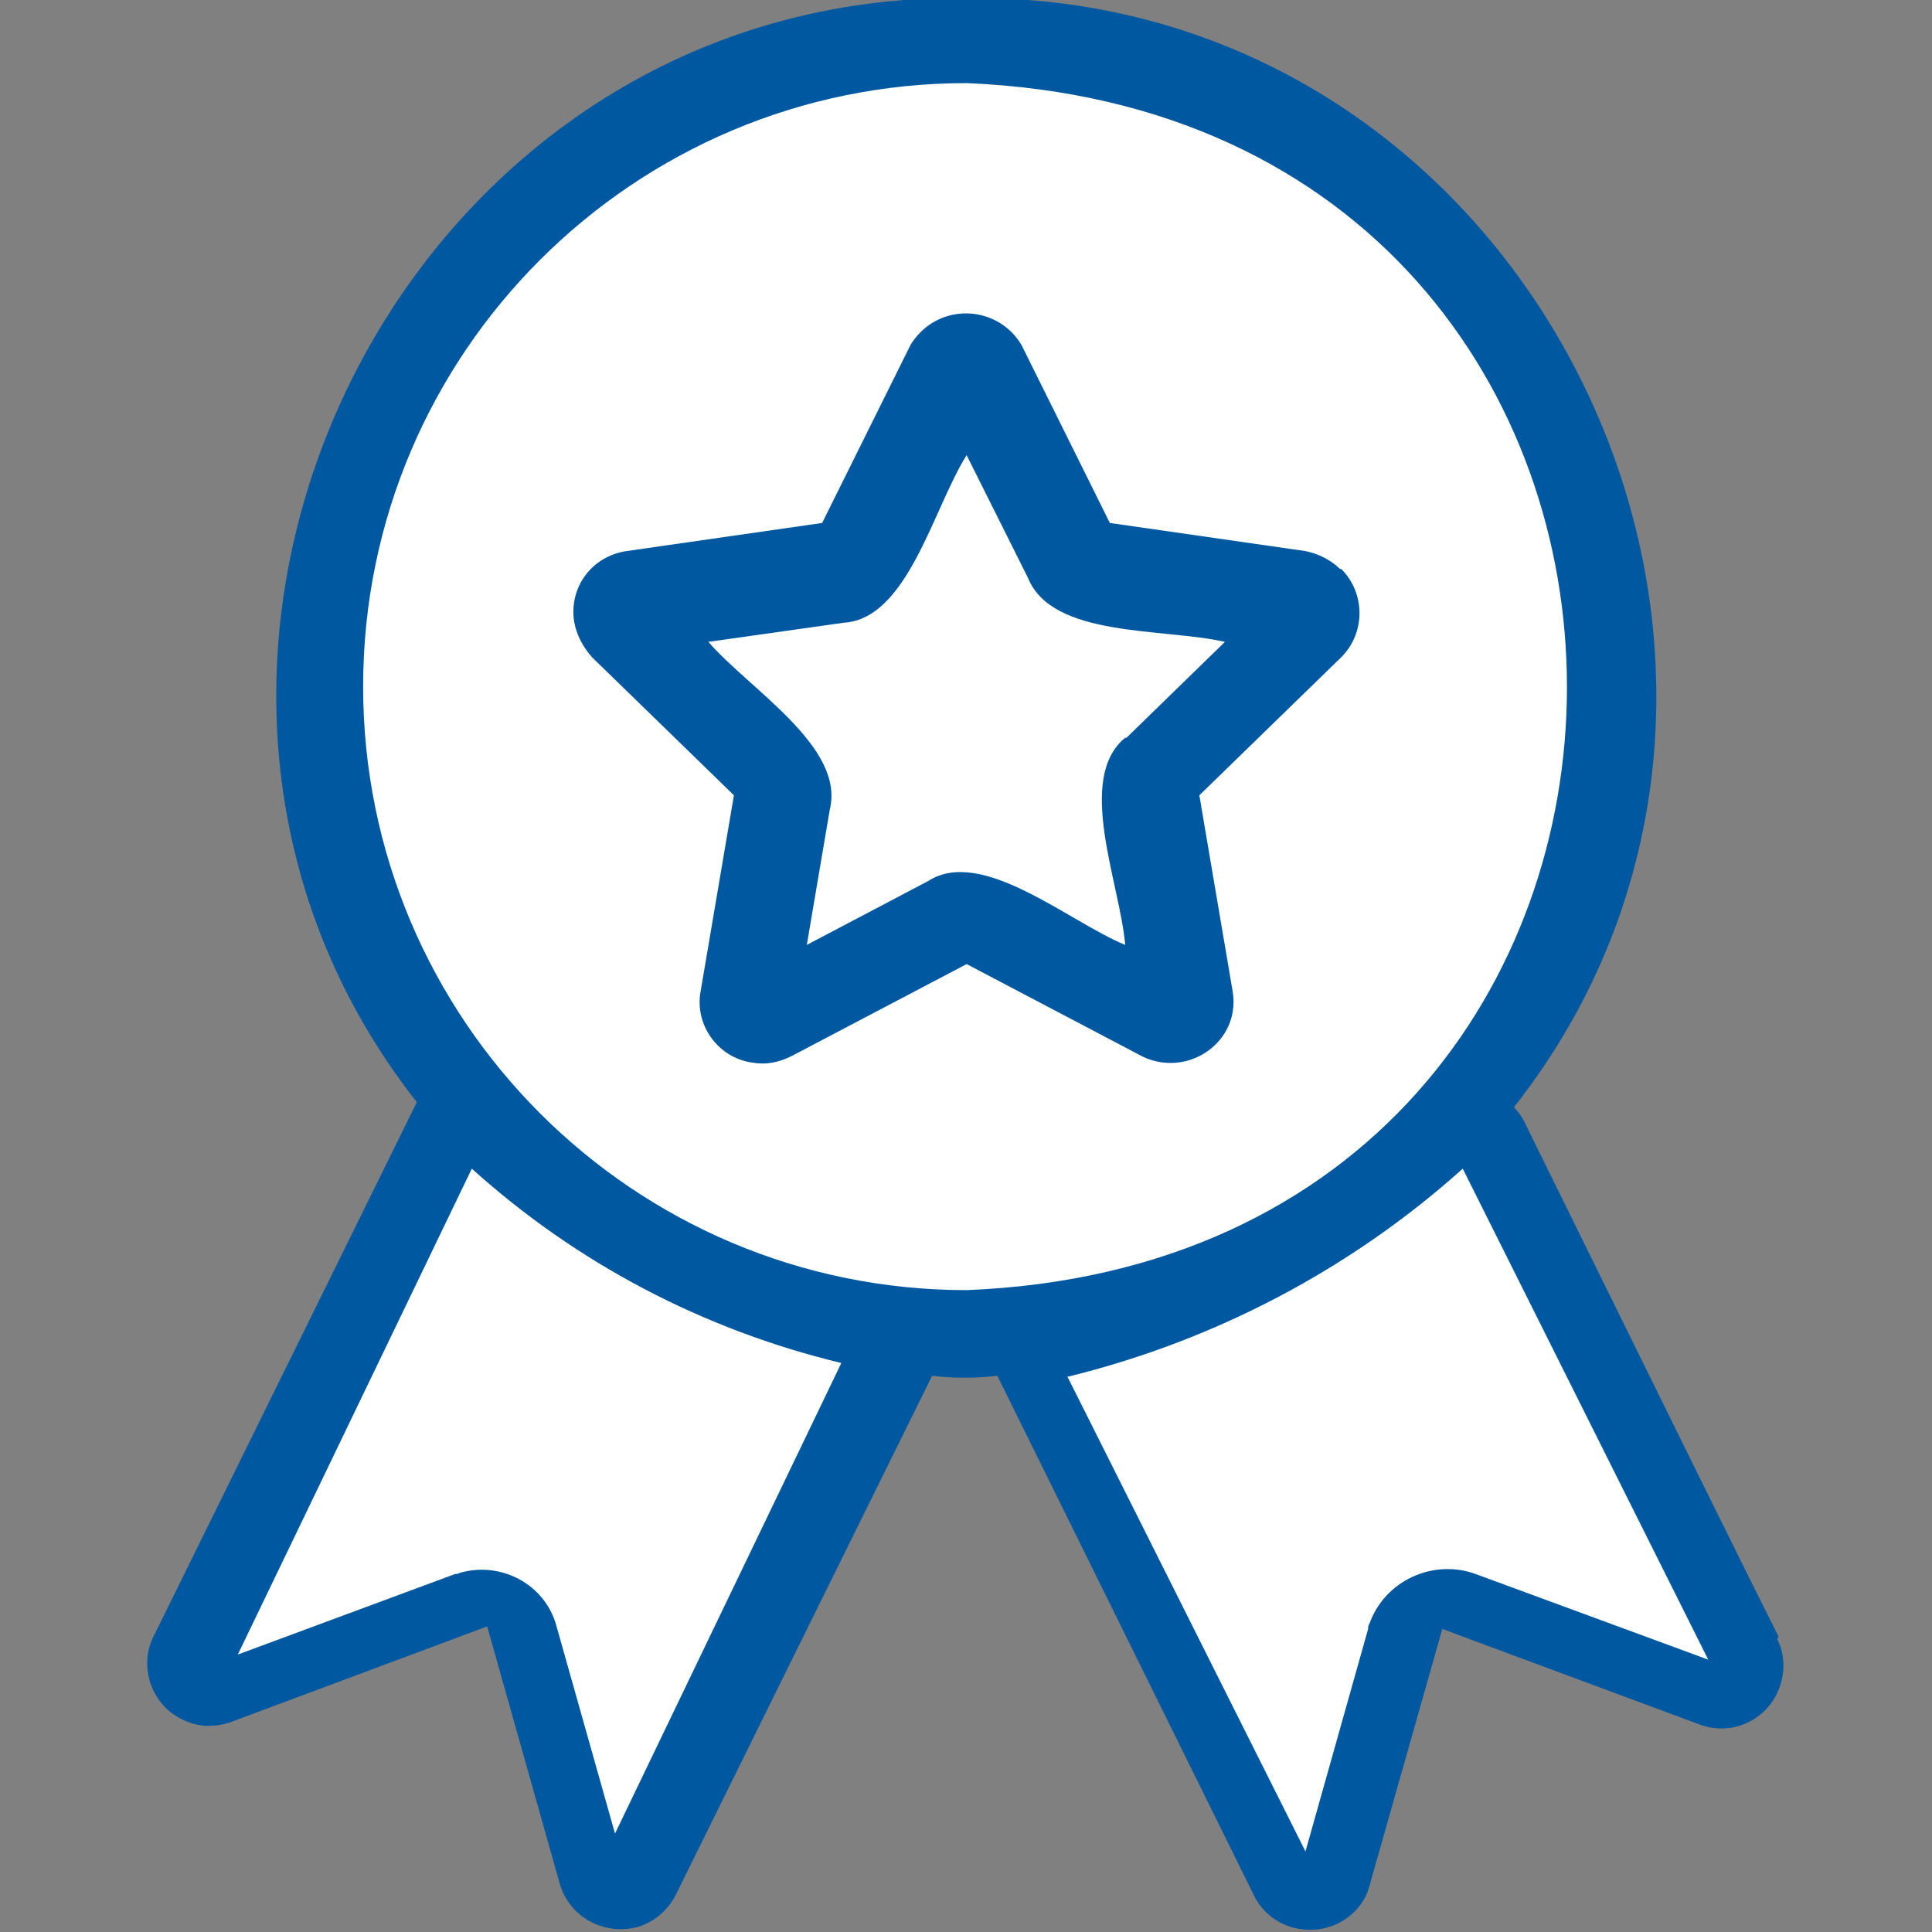
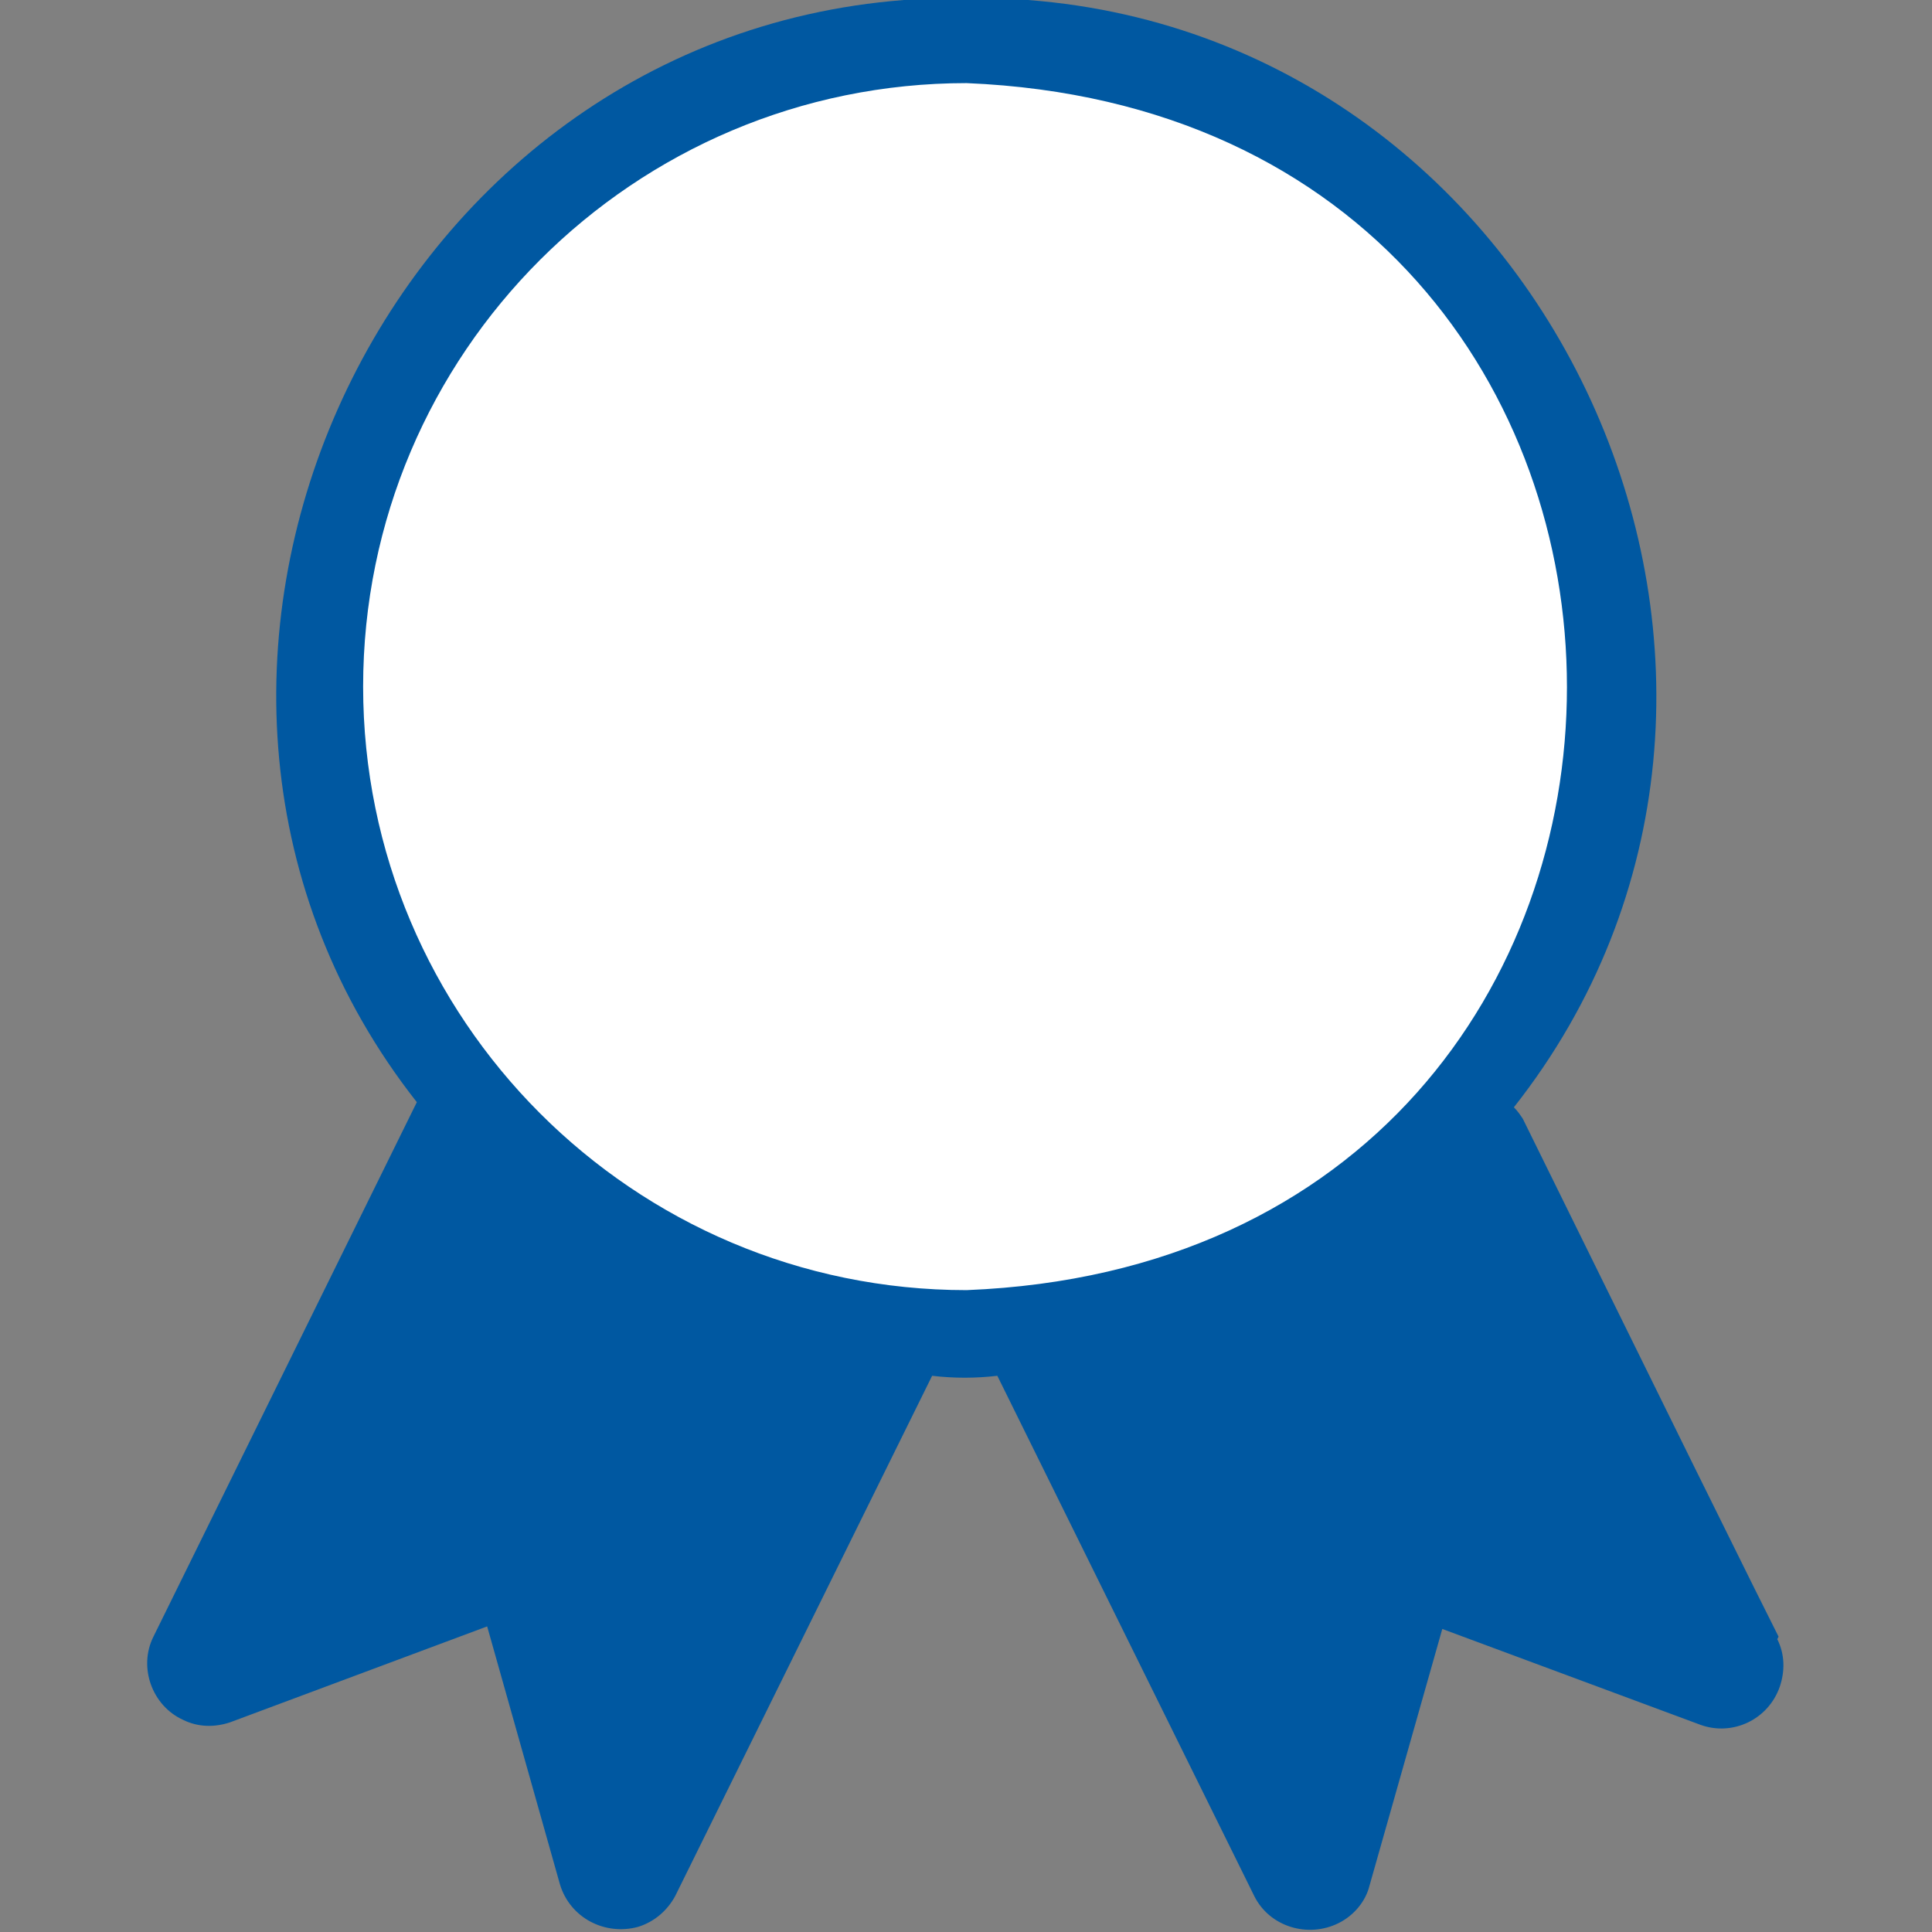
<svg xmlns="http://www.w3.org/2000/svg" version="1.1" viewBox="0 0 151.1 151.1">
  <rect x="0" y="0" width="151.1" height="151.1" fill="#808080" stroke="none" />
  <defs>
    <style>
      .cls-1 {
        fill: none;
      }

      .cls-1, .cls-2, .cls-3 {
        stroke-width: 0px;
      }

      .cls-2 {
        fill: #0058a1;
      }

      .cls-3 {
        fill: #fff;
      }
    </style>
  </defs>
  <g id="Layer_2" data-name="Layer 2">
-     <path class="cls-1" d="M88.2,106.1l13.1,26.5,3.7-13.1c0,0,0-.2,0-.3.9-2.5,3.7-3.9,6.3-2.9l13.7,5.1-13.6-27.5c-6.6,5.9-14.6,10.1-23.2,12.2Z" />
+     <path class="cls-1" d="M88.2,106.1l13.1,26.5,3.7-13.1c0,0,0-.2,0-.3.9-2.5,3.7-3.9,6.3-2.9c-6.6,5.9-14.6,10.1-23.2,12.2Z" />
    <path class="cls-1" d="M26.1,121.4l13.6-5c0,0,.2,0,.3,0,2.6-.8,5.3.7,6.1,3.3l3.7,13.1,13.1-26.6c-8.6-2.1-16.6-6.3-23.2-12.2l-13.6,27.5Z" />
    <path class="cls-1" d="M75.6,9.5c-24.4,0-44.2,19.8-44.3,44.3,0,24.4,19.8,44.2,44.3,44.3,58.7-2.4,58.7-86.1,0-88.5Z" />
    <path class="cls-2" d="M139.1,128l-1.9-3.8-4.8-9.7-13.3-27c-.2-.3-.4-.6-.7-.9C144.4,53.6,122.1,3.2,80.4,0h-9.7C29.2,3.2,6.8,53.4,32.6,86.2l-20.6,41.8c-1.2,2.4-.1,5.4,2.3,6.5,1.2.6,2.5.6,3.7.2l20.1-7.5,5.7,20.2c.8,2.6,3.5,4,6.1,3.3,1.3-.4,2.3-1.3,2.9-2.4l20.1-40.7c1.7.2,3.4.2,5.1,0l20.1,40.7c1.2,2.4,4.2,3.3,6.6,2.1,1.2-.6,2.1-1.7,2.4-2.9l5.7-20.1,20.2,7.5c2.5.9,5.3-.4,6.2-3,.4-1.2.4-2.5-.2-3.7Z" />
    <path class="cls-3" d="M75.6,6.5c-26,0-47.2,21.1-47.2,47.2,0,26,21.1,47.2,47.2,47.2,62.6-2.5,62.6-91.8,0-94.4Z" />
-     <path class="cls-3" d="M83.5,107.7l18.6,37.1,4.9-17.4c0-.1,0-.3.1-.4,1.2-3.4,5-5.1,8.3-3.9l18.2,6.7-19.2-38.4c-8.8,7.9-19.5,13.5-31,16.3Z" />
-     <path class="cls-3" d="M18.6,129.4l17-6.3c.1,0,.2,0,.4-.1,3.2-.9,6.6.9,7.5,4.1l4.6,16.3,17.7-36.8c-10.8-2.6-20.7-7.8-28.9-15.2l-18.3,38Z" />
  </g>
  <g id="Layer_3" data-name="Layer 3">
-     <path class="cls-2" d="M104.8,44.5c-.7-.7-1.7-1.2-2.7-1.4l-15.3-2.2-6.9-13.9c-1.4-2.4-4.5-3.2-6.9-1.8-.7.4-1.4,1.1-1.8,1.8l-6.9,13.9-15.3,2.2c-2.7.4-4.5,2.8-4.1,5.5.2,1.1.7,2,1.4,2.8l11.1,10.8-2.6,15.3c-.5,2.6,1.3,5.2,4,5.6,1.1.2,2.1,0,3.1-.5l13.7-7.2,13.7,7.2c2.4,1.2,5.3.3,6.6-2,.5-.9.7-2,.5-3.1l-2.6-15.3,11.1-10.8c1.9-1.9,1.9-5,0-6.9Z" />
-     <path class="cls-3" d="M88,57.7c-3.9,3.2-.4,11.4,0,16.2-4.4-1.8-11.2-7.7-15.4-5l-9.5,5,1.8-10.6c1.2-4.9-6.3-9.4-9.5-13.1l10.6-1.5c5-.3,7-9,9.6-13.1l4.8,9.6c1.9,4.7,10.6,3.9,15.4,5l-7.7,7.5Z" />
-   </g>
+     </g>
</svg>